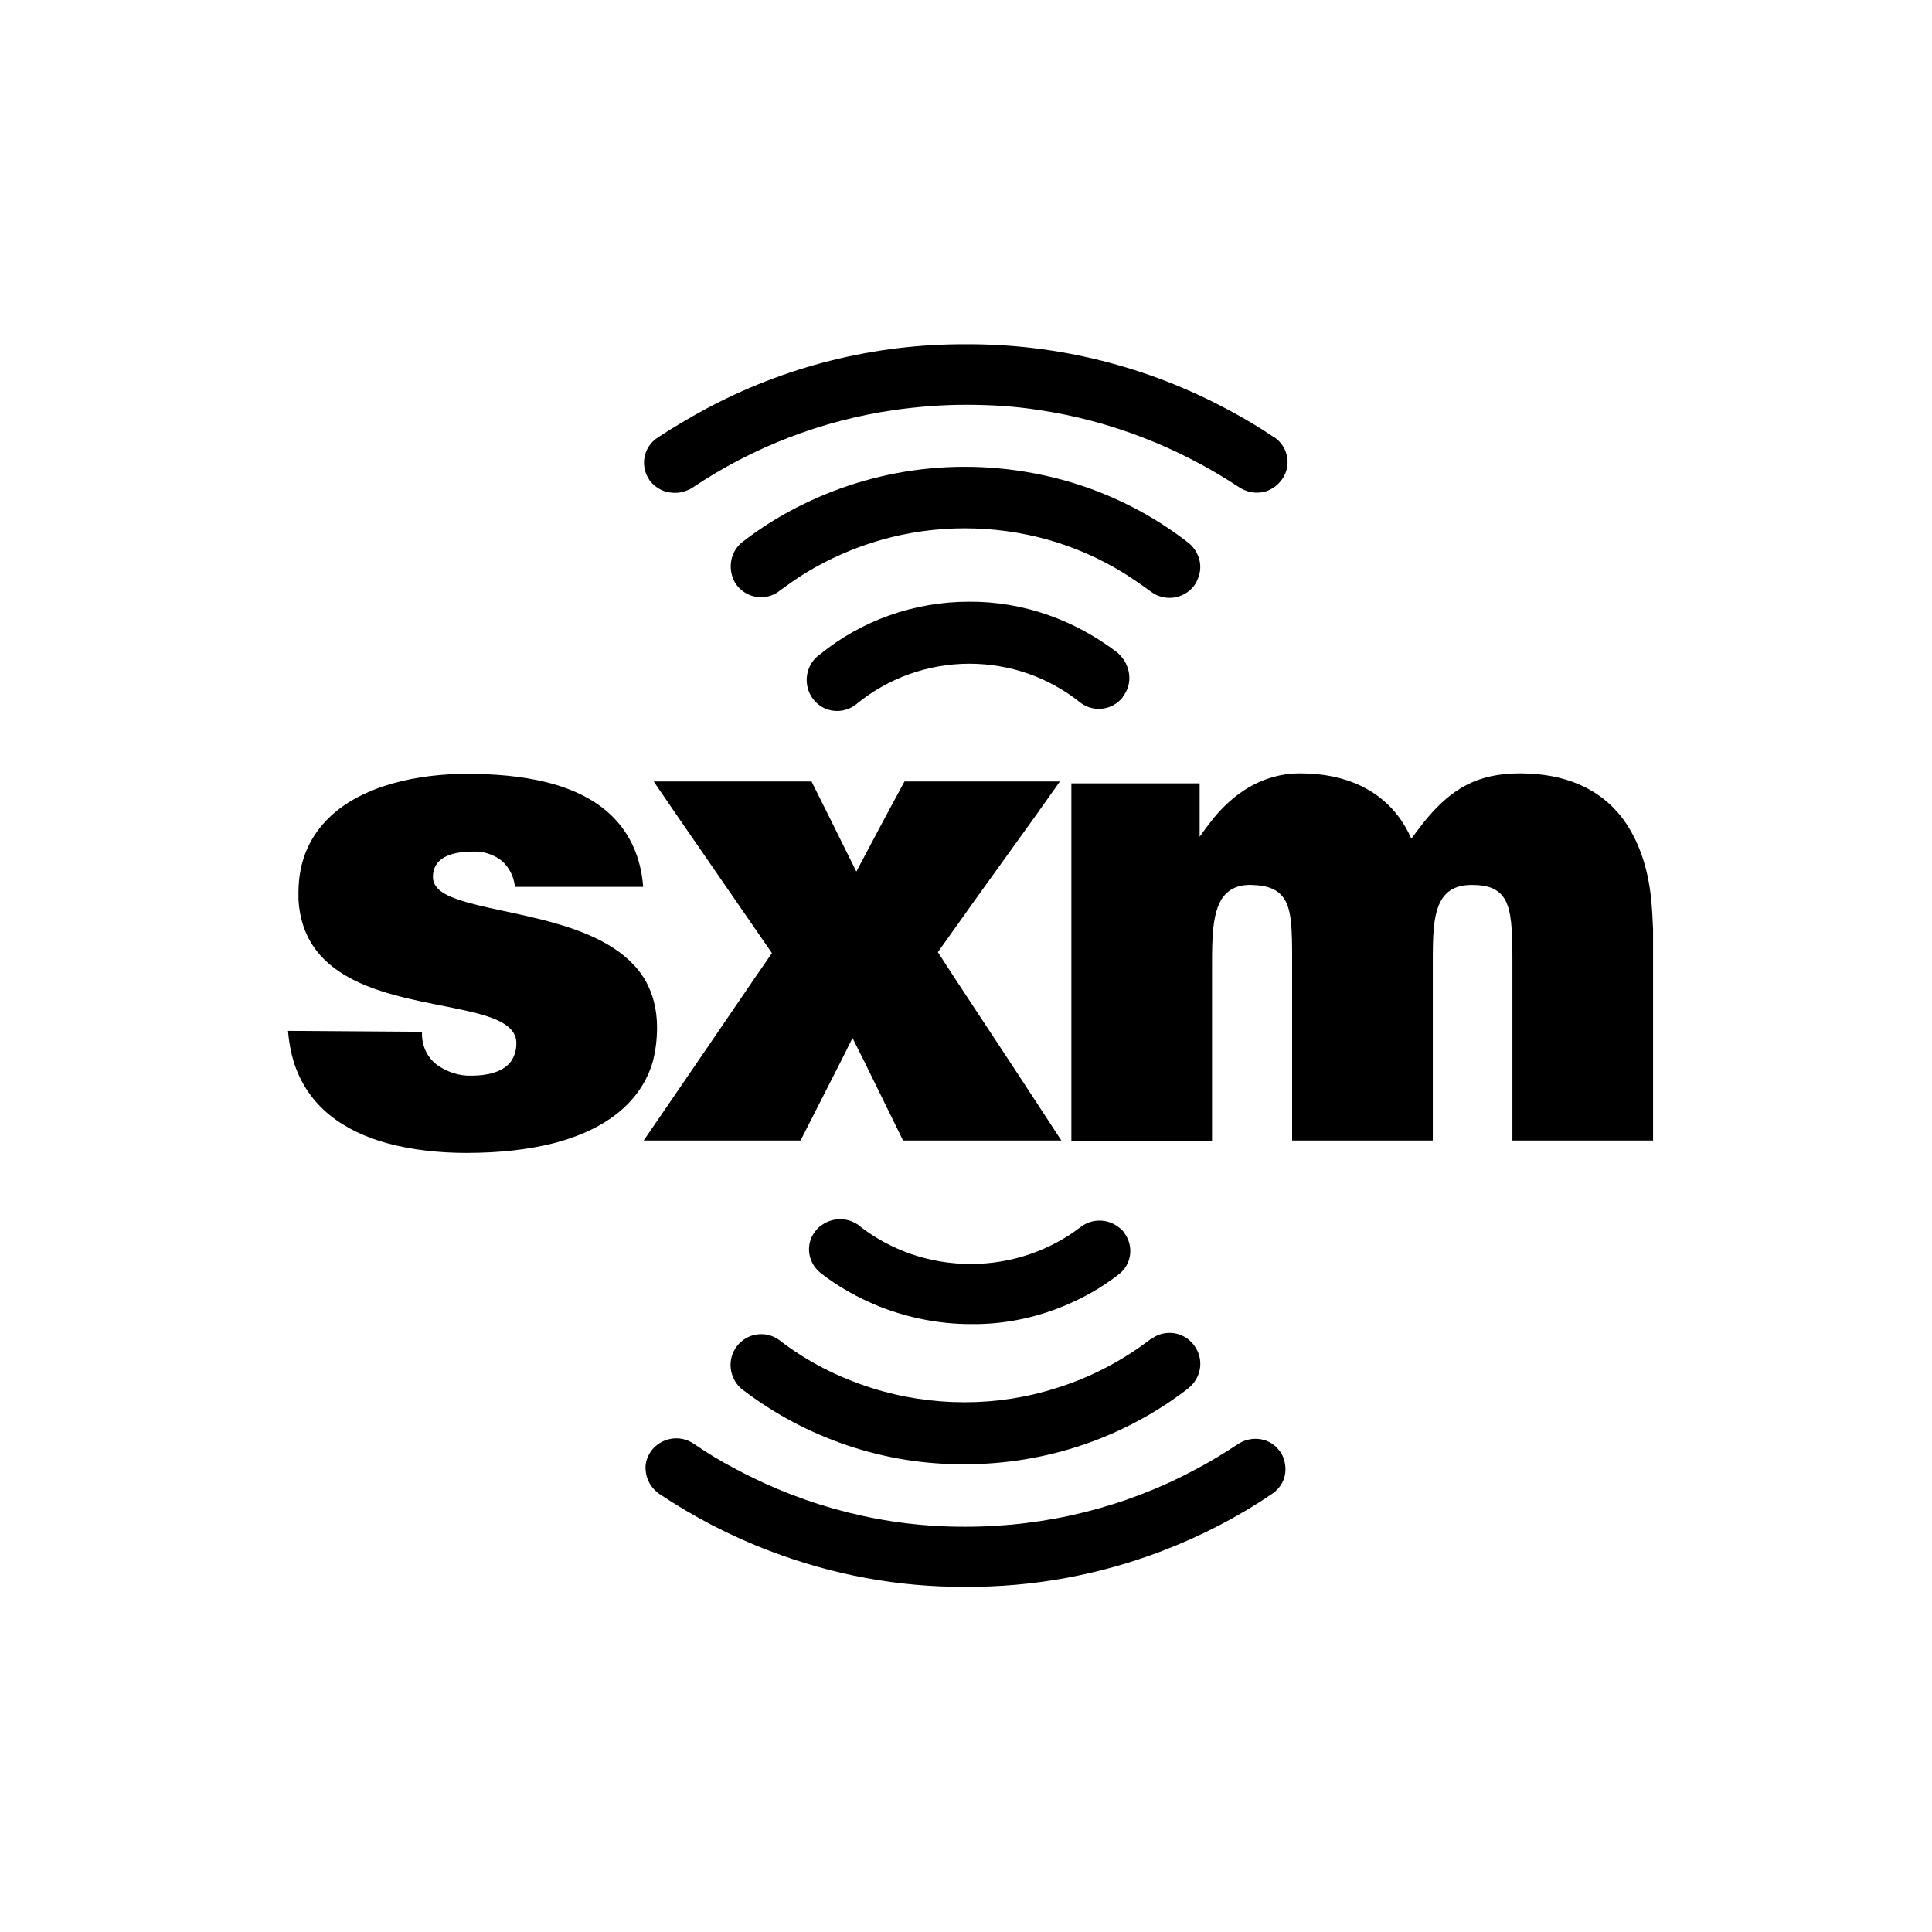
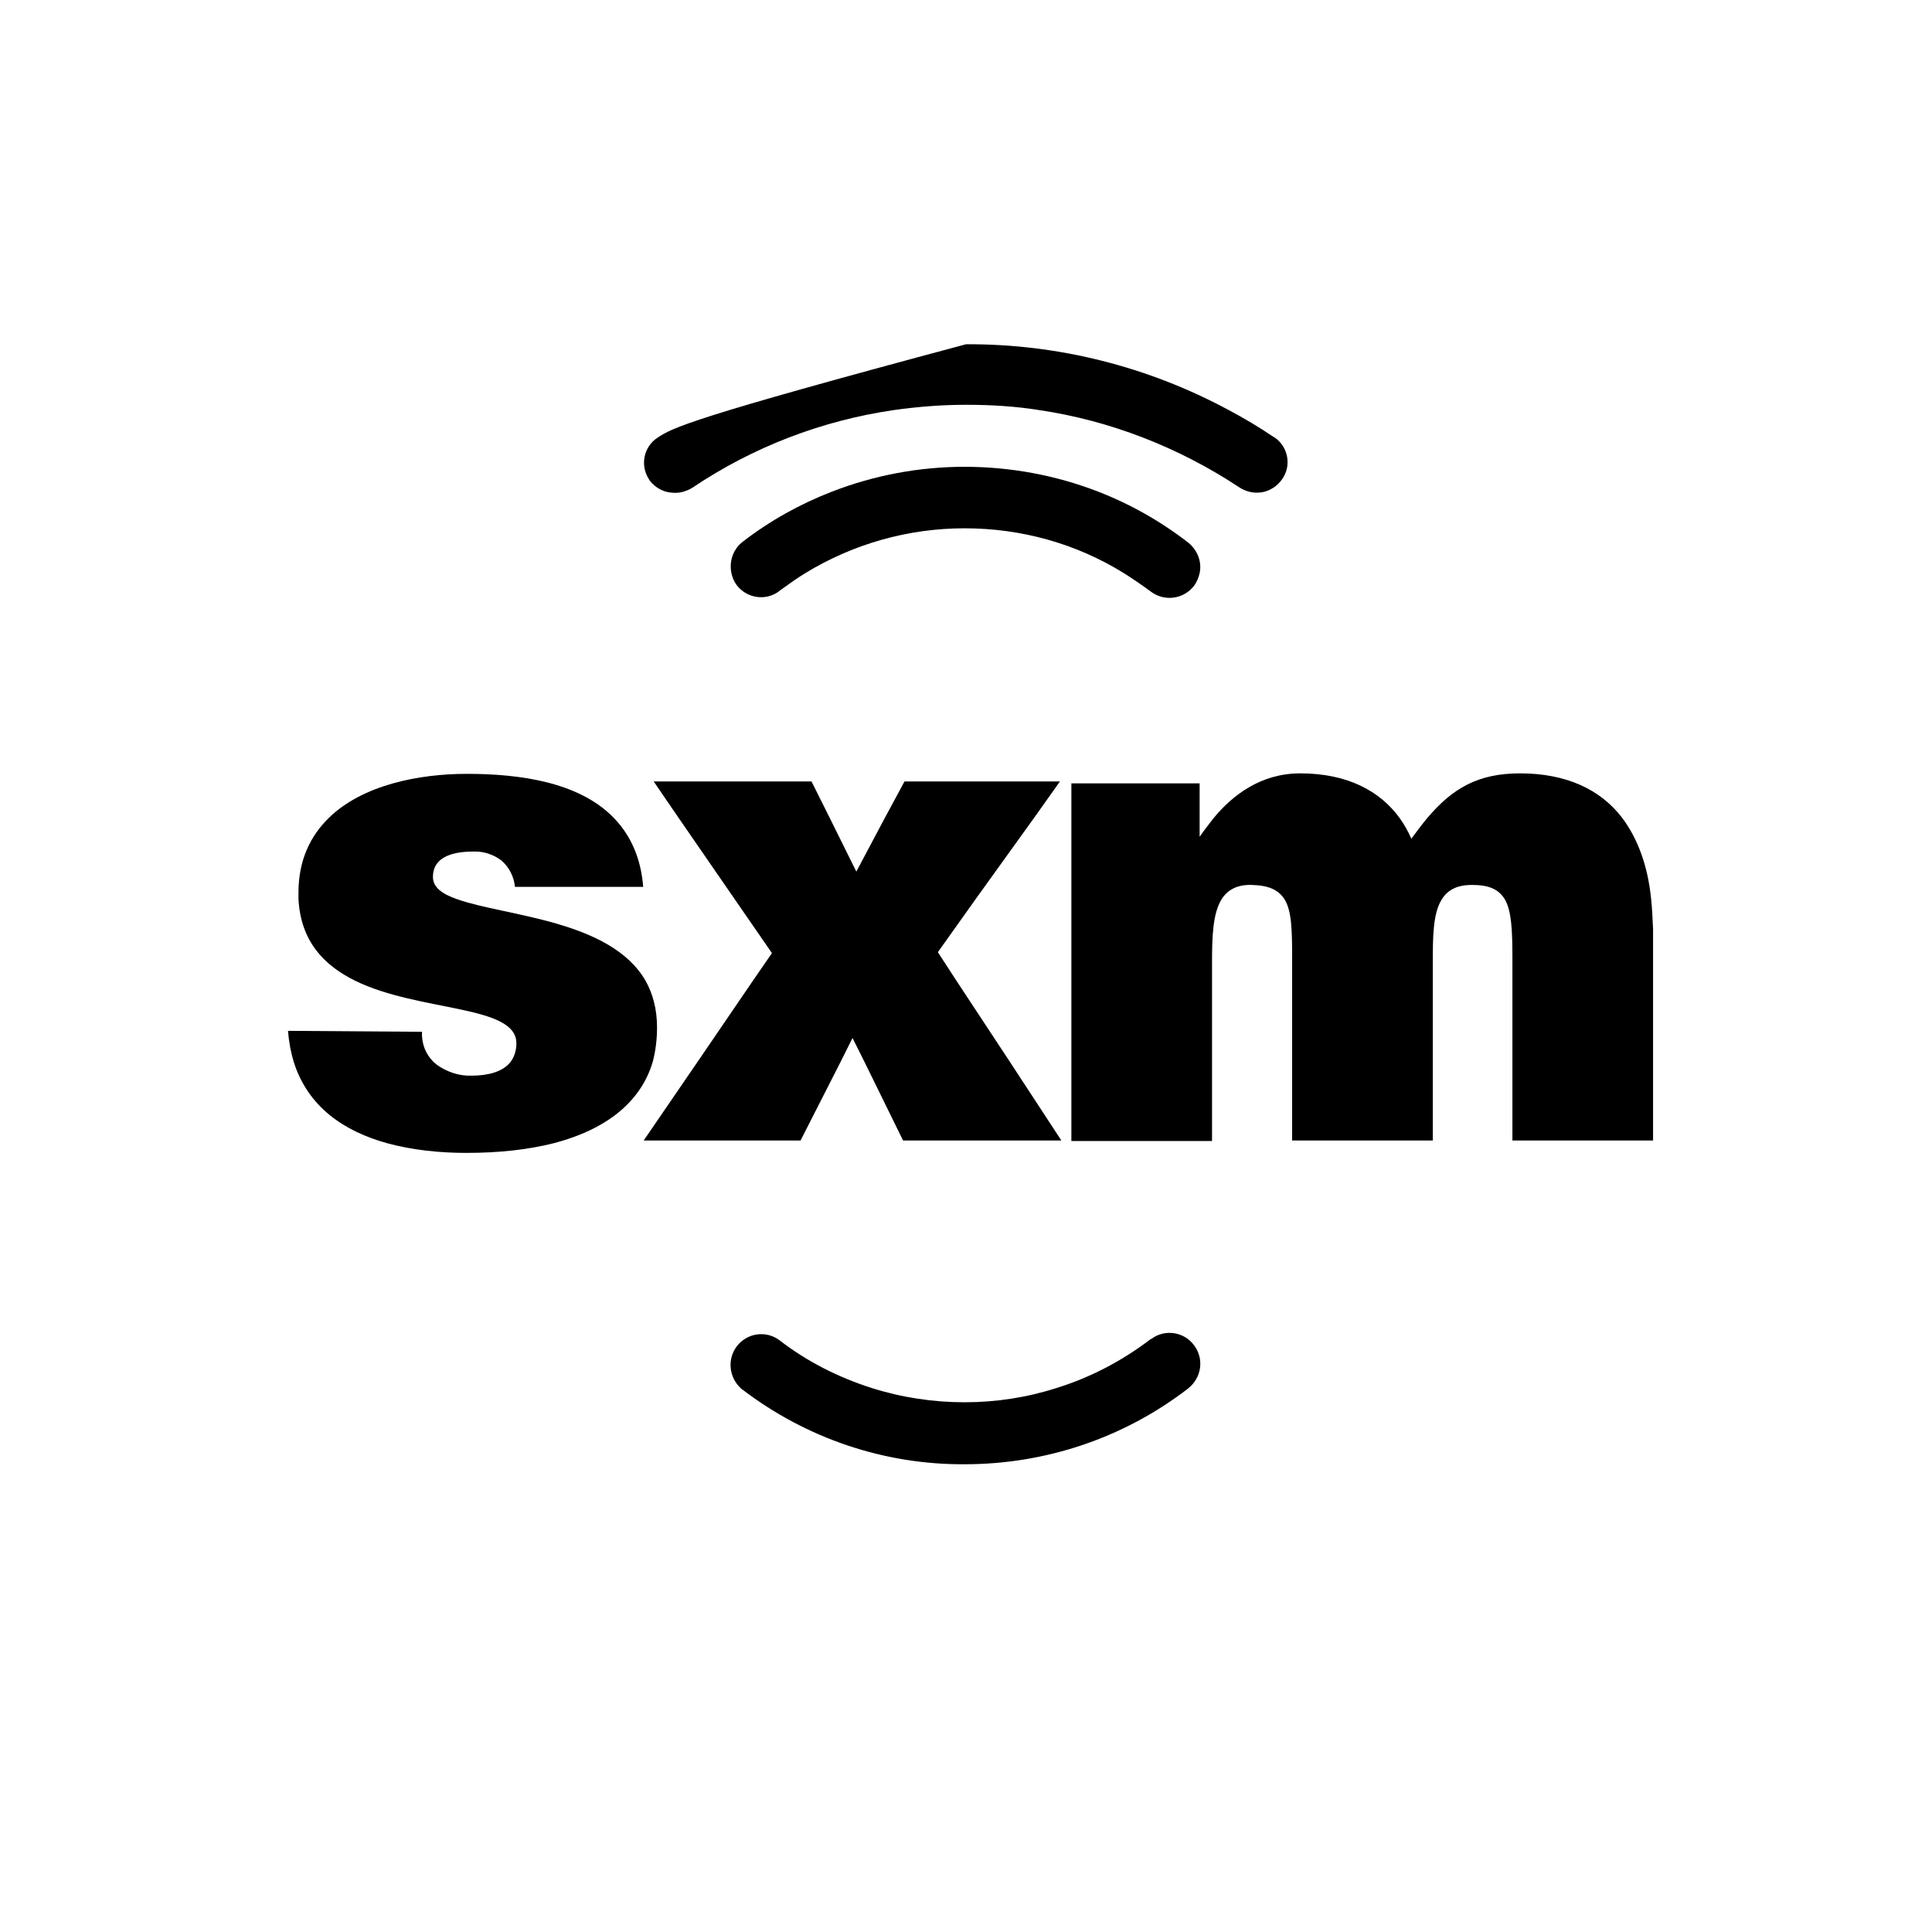
<svg xmlns="http://www.w3.org/2000/svg" width="96" height="96" viewBox="0 0 96 96" fill="none">
-   <path d="M63.613 72.142C63.163 71.455 62.215 71.289 61.504 71.763C60.817 72.213 60.13 72.64 59.396 73.019C55.913 74.891 51.98 75.862 48 75.862C44.02 75.885 40.111 74.891 36.604 73.019C35.87 72.64 35.159 72.213 34.472 71.739C33.785 71.266 32.837 71.431 32.34 72.118C32.15 72.403 32.055 72.711 32.079 73.019C32.103 73.469 32.316 73.895 32.695 74.18L32.719 74.203C34.448 75.364 36.32 76.336 38.263 77.07C41.366 78.255 44.659 78.871 47.976 78.847C51.317 78.871 54.634 78.255 57.737 77.07C59.656 76.336 61.504 75.388 63.21 74.227C63.637 73.943 63.874 73.493 63.874 73.019C63.874 72.734 63.803 72.427 63.637 72.166L63.613 72.142Z" fill="black" />
  <path d="M36.794 68.968C36.817 68.991 36.865 69.039 36.912 69.062C40.087 71.479 43.949 72.782 47.929 72.758C51.957 72.758 55.842 71.455 59.041 68.991L59.064 68.968C59.704 68.446 59.846 67.522 59.325 66.835C58.827 66.172 57.88 66.03 57.216 66.527C57.216 66.527 57.216 66.527 57.193 66.527C55.771 67.617 54.184 68.446 52.502 68.968C51.033 69.441 49.493 69.678 47.929 69.678C46.365 69.678 44.802 69.441 43.309 68.968C41.674 68.446 40.111 67.664 38.736 66.598C38.073 66.101 37.125 66.219 36.604 66.906C36.13 67.546 36.225 68.423 36.794 68.968Z" fill="black" />
-   <path d="M40.727 63.21L40.75 63.234C41.651 63.945 42.646 64.49 43.688 64.916C45.133 65.485 46.673 65.793 48.237 65.793C49.801 65.816 51.364 65.508 52.809 64.916C53.804 64.513 54.728 63.992 55.581 63.329C56.221 62.855 56.363 61.931 55.866 61.267C55.866 61.244 55.842 61.244 55.842 61.22C55.724 61.078 55.581 60.959 55.416 60.865C54.942 60.58 54.326 60.58 53.852 60.865C53.804 60.888 53.757 60.936 53.71 60.959C52.146 62.168 50.203 62.807 48.237 62.807C46.223 62.807 44.257 62.144 42.669 60.888L42.646 60.865C42.101 60.486 41.39 60.486 40.845 60.865C40.727 60.936 40.632 61.031 40.537 61.149C40.016 61.765 40.111 62.689 40.727 63.21Z" fill="black" />
-   <path d="M32.269 23.858C32.482 24.142 32.766 24.332 33.074 24.427C33.358 24.498 33.666 24.521 33.974 24.427C34.117 24.379 34.259 24.332 34.401 24.237C37.433 22.199 40.845 20.896 44.422 20.375C45.607 20.209 46.792 20.114 48 20.114C49.232 20.114 50.44 20.186 51.625 20.375C55.155 20.896 58.567 22.223 61.575 24.213C61.718 24.308 61.883 24.379 62.049 24.427C62.31 24.498 62.594 24.498 62.855 24.427C63.187 24.332 63.495 24.119 63.708 23.811C64.182 23.147 64.016 22.223 63.352 21.749C63.329 21.749 63.329 21.726 63.305 21.726C62.571 21.228 61.812 20.778 61.054 20.375C57.05 18.219 52.573 17.082 48 17.106C43.428 17.082 38.95 18.219 34.969 20.375C34.188 20.802 33.429 21.252 32.671 21.749C31.984 22.199 31.795 23.123 32.245 23.811C32.245 23.834 32.269 23.834 32.269 23.858Z" fill="black" />
+   <path d="M32.269 23.858C32.482 24.142 32.766 24.332 33.074 24.427C33.358 24.498 33.666 24.521 33.974 24.427C34.117 24.379 34.259 24.332 34.401 24.237C37.433 22.199 40.845 20.896 44.422 20.375C45.607 20.209 46.792 20.114 48 20.114C49.232 20.114 50.44 20.186 51.625 20.375C55.155 20.896 58.567 22.223 61.575 24.213C61.718 24.308 61.883 24.379 62.049 24.427C62.31 24.498 62.594 24.498 62.855 24.427C63.187 24.332 63.495 24.119 63.708 23.811C64.182 23.147 64.016 22.223 63.352 21.749C63.329 21.749 63.329 21.726 63.305 21.726C62.571 21.228 61.812 20.778 61.054 20.375C57.05 18.219 52.573 17.082 48 17.106C34.188 20.802 33.429 21.252 32.671 21.749C31.984 22.199 31.795 23.123 32.245 23.811C32.245 23.834 32.269 23.834 32.269 23.858Z" fill="black" />
  <path d="M59.325 29.117C59.467 28.928 59.562 28.691 59.609 28.478C59.728 27.933 59.514 27.341 59.041 26.962C57.666 25.895 56.15 25.043 54.563 24.427C52.478 23.621 50.227 23.195 47.929 23.195C45.654 23.195 43.428 23.621 41.343 24.427C39.755 25.043 38.263 25.872 36.912 26.914C36.415 27.293 36.225 27.909 36.344 28.478C36.391 28.691 36.462 28.881 36.604 29.07C37.102 29.733 38.049 29.876 38.713 29.378C38.713 29.378 38.713 29.378 38.736 29.354C39.163 29.046 39.589 28.738 40.016 28.478C42.385 27.033 45.11 26.251 47.929 26.251C50.748 26.251 53.473 27.009 55.842 28.478C56.292 28.762 56.742 29.07 57.193 29.402C57.856 29.899 58.804 29.781 59.325 29.117Z" fill="black" />
-   <path d="M42.551 34.993C42.551 34.993 42.575 34.993 42.575 34.969C44.138 33.69 46.128 32.979 48.166 32.979C50.156 32.979 52.099 33.643 53.662 34.898C54.326 35.419 55.273 35.301 55.795 34.638C55.795 34.638 55.795 34.638 55.795 34.614C56.292 33.998 56.197 33.098 55.629 32.529C55.605 32.505 55.558 32.458 55.534 32.434C53.402 30.8 50.819 29.876 48.142 29.899C45.441 29.899 42.812 30.823 40.727 32.529C40.703 32.553 40.679 32.553 40.656 32.577C39.992 33.121 39.897 34.093 40.419 34.756C40.94 35.419 41.888 35.514 42.551 34.993Z" fill="black" />
  <path d="M32.648 51.056C32.648 50.132 32.434 49.374 32.079 48.734C30.326 45.702 25.114 45.536 22.721 44.683C21.962 44.422 21.512 44.091 21.512 43.569C21.512 42.693 22.294 42.314 23.503 42.314C24.024 42.29 24.521 42.456 24.924 42.764C25.303 43.096 25.54 43.569 25.587 44.067H31.96C31.842 42.574 31.297 41.461 30.492 40.632C28.762 38.855 25.824 38.452 23.195 38.452C20.825 38.452 18.03 38.997 16.348 40.632C15.424 41.532 14.831 42.74 14.831 44.351C14.831 44.47 14.831 44.565 14.831 44.683C14.95 46.792 16.111 47.976 17.651 48.734C20.849 50.298 25.659 49.919 25.659 51.838C25.659 52.241 25.54 52.525 25.374 52.762C24.971 53.283 24.19 53.449 23.431 53.449C22.815 53.473 22.199 53.26 21.702 52.904C21.654 52.857 21.583 52.809 21.536 52.762C21.133 52.359 20.944 51.838 20.968 51.269L14.31 51.222C14.357 51.791 14.452 52.288 14.594 52.762C15.305 55.013 17.106 56.221 19.262 56.813C20.494 57.145 21.844 57.287 23.171 57.287C24.829 57.287 26.251 57.121 27.483 56.813C30.231 56.103 31.866 54.681 32.434 52.762C32.577 52.217 32.648 51.648 32.648 51.056Z" fill="black" />
  <path d="M47.526 48.734L46.602 47.313L48.474 44.683L51.388 40.632L52.667 38.831H44.944L43.972 40.632L42.551 43.309L41.224 40.632L40.324 38.831H32.482L33.714 40.632L36.509 44.683L38.357 47.36L37.41 48.734L34.661 52.762L31.984 56.671H39.779L41.769 52.762L42.361 51.577L42.954 52.762L44.873 56.671H52.739L50.18 52.762L47.526 48.734Z" fill="black" />
  <path d="M82.045 44.683C81.88 43.025 81.382 41.674 80.6 40.632C79.51 39.21 77.805 38.428 75.53 38.428C73.421 38.428 72.166 39.186 70.934 40.632C70.673 40.94 70.413 41.295 70.128 41.674C69.963 41.295 69.773 40.963 69.536 40.632C68.565 39.305 66.954 38.428 64.608 38.428C62.642 38.428 61.244 39.518 60.32 40.632C60.059 40.963 59.822 41.271 59.609 41.579V40.632V38.926H53.236V40.632V44.683V48.734V52.762V56.695H60.225V52.762V48.734V47.905C60.225 46.602 60.249 45.417 60.699 44.683C60.983 44.233 61.457 43.949 62.191 43.972C63.044 43.996 63.518 44.209 63.826 44.683C64.182 45.252 64.205 46.199 64.205 47.621V48.734V52.762V56.671H71.195V52.762V48.734V47.905C71.195 46.578 71.195 45.394 71.645 44.683C71.929 44.233 72.379 43.972 73.137 43.972C73.99 43.972 74.464 44.185 74.772 44.683C75.104 45.252 75.151 46.199 75.151 47.621V48.734V52.762V56.671H82.14V52.762V48.734V46.176C82.117 45.654 82.093 45.157 82.045 44.683Z" fill="black" />
</svg>